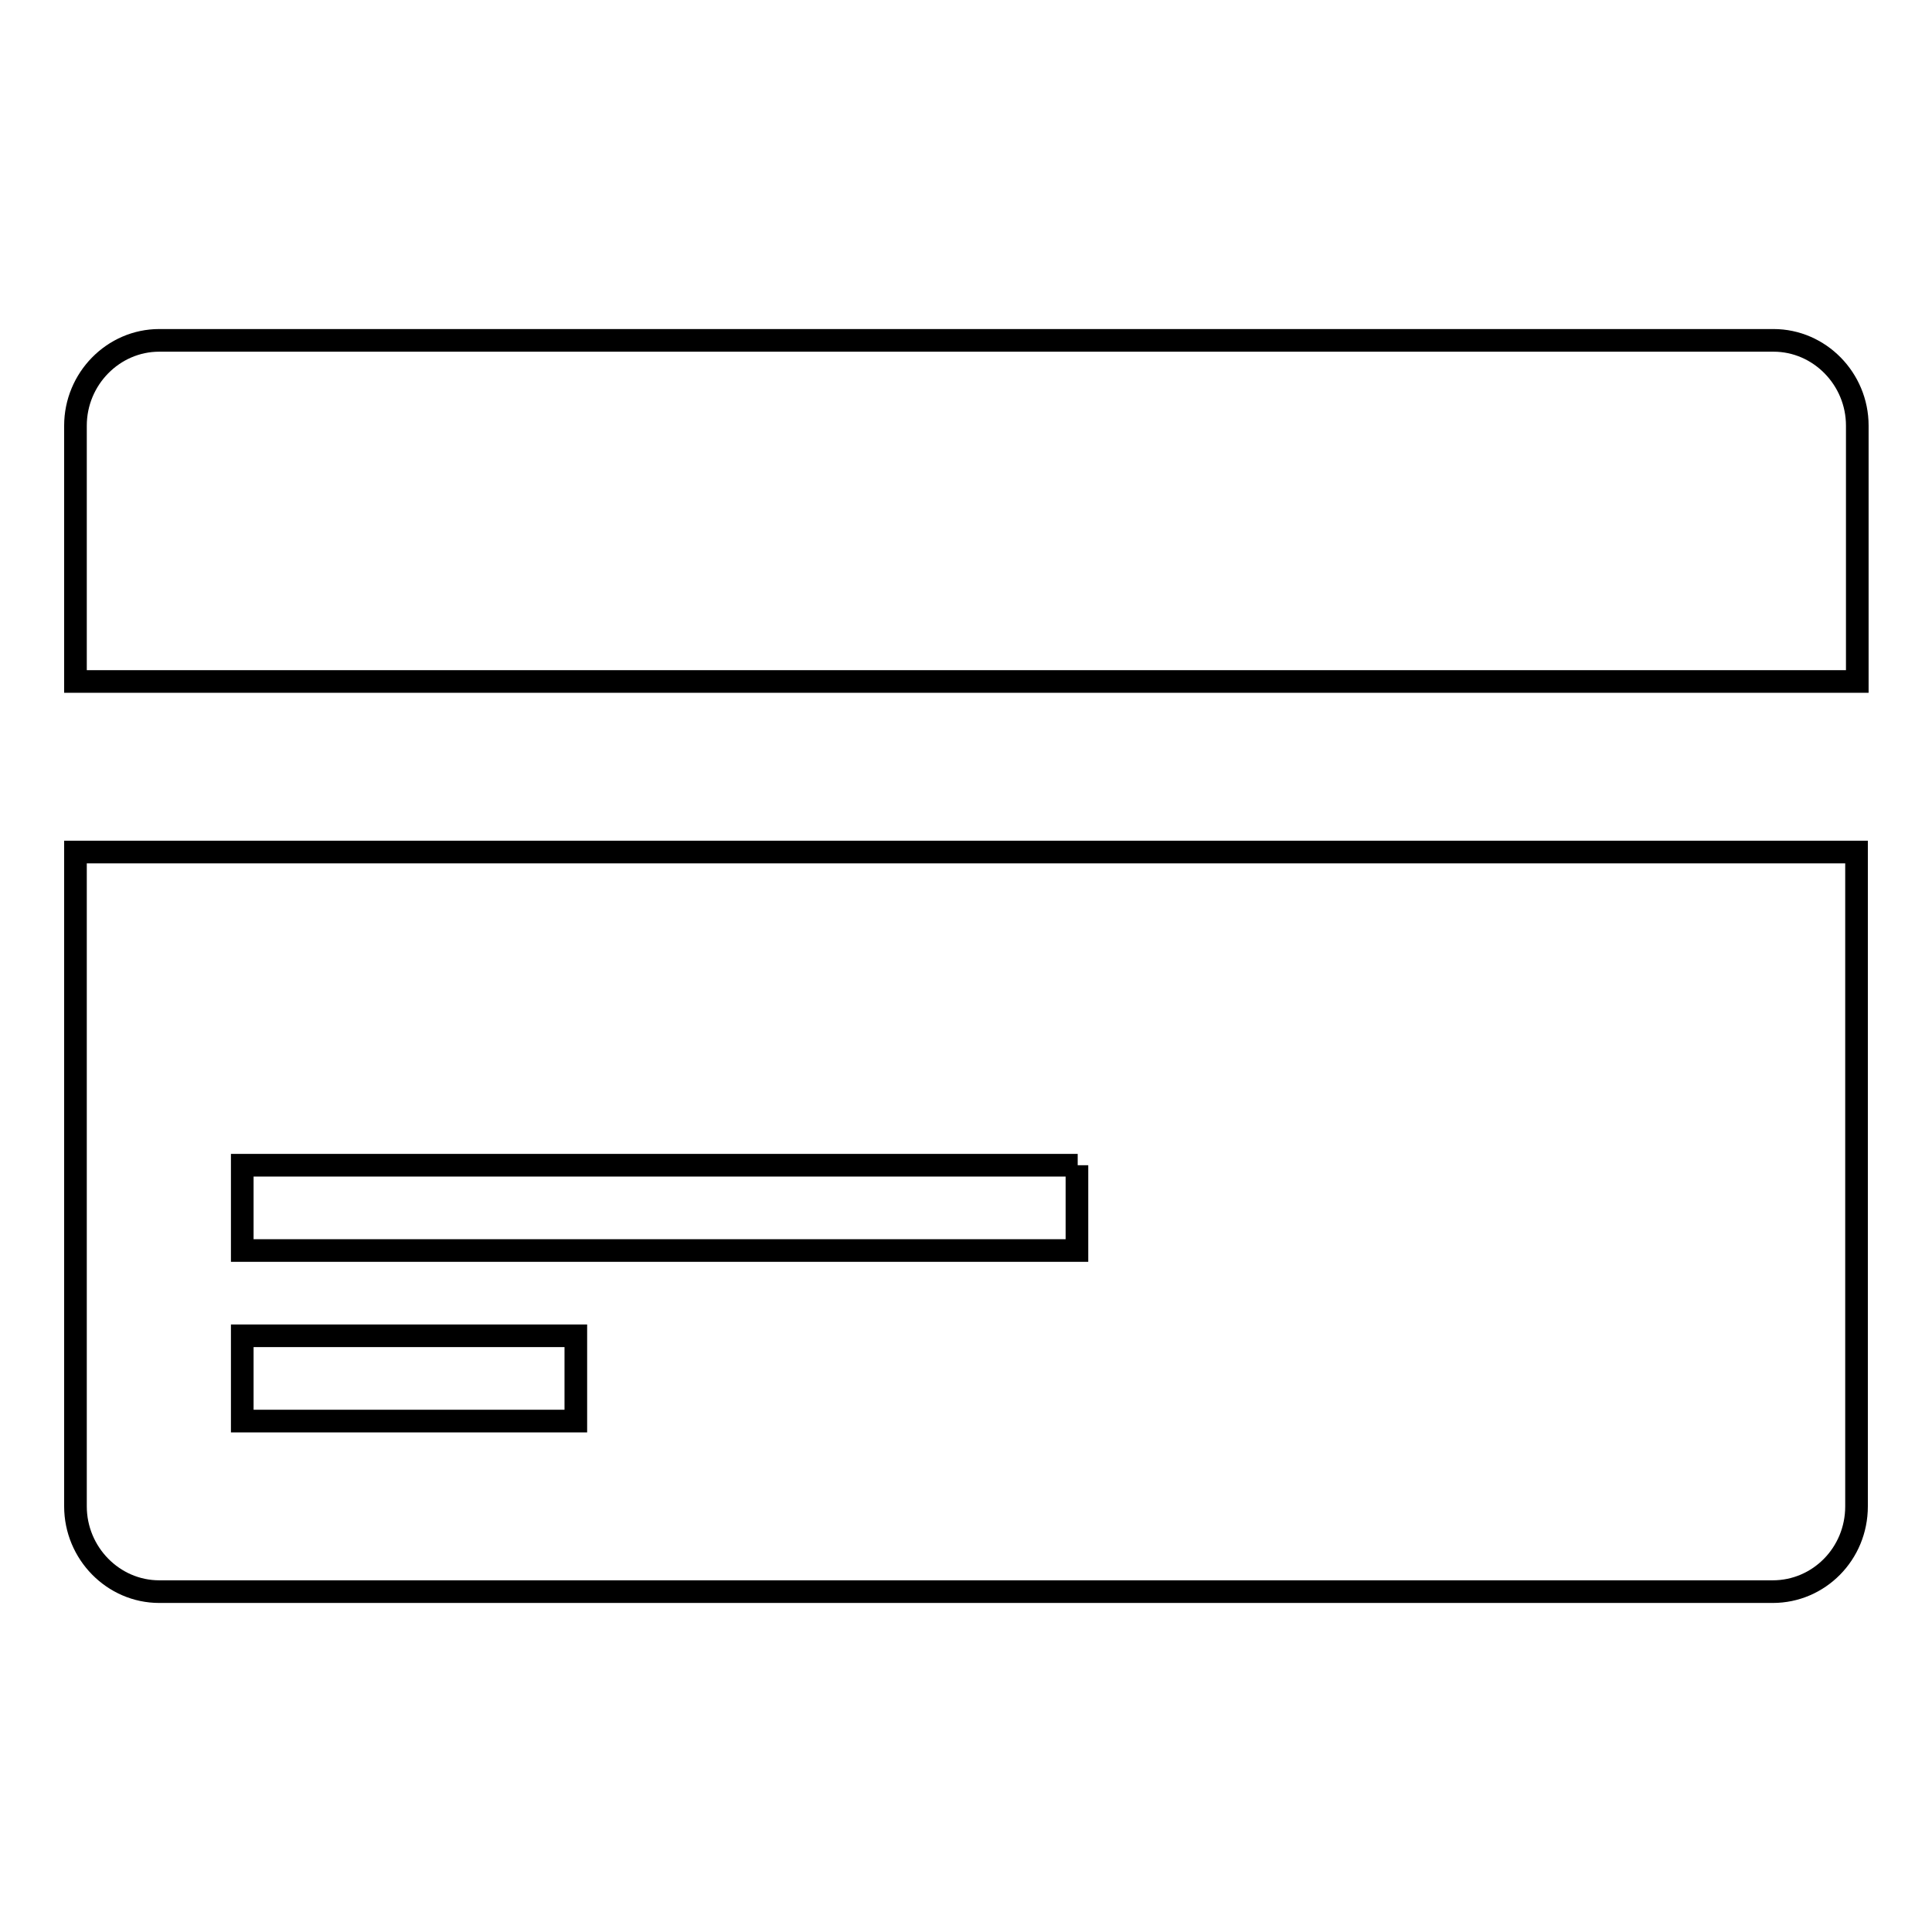
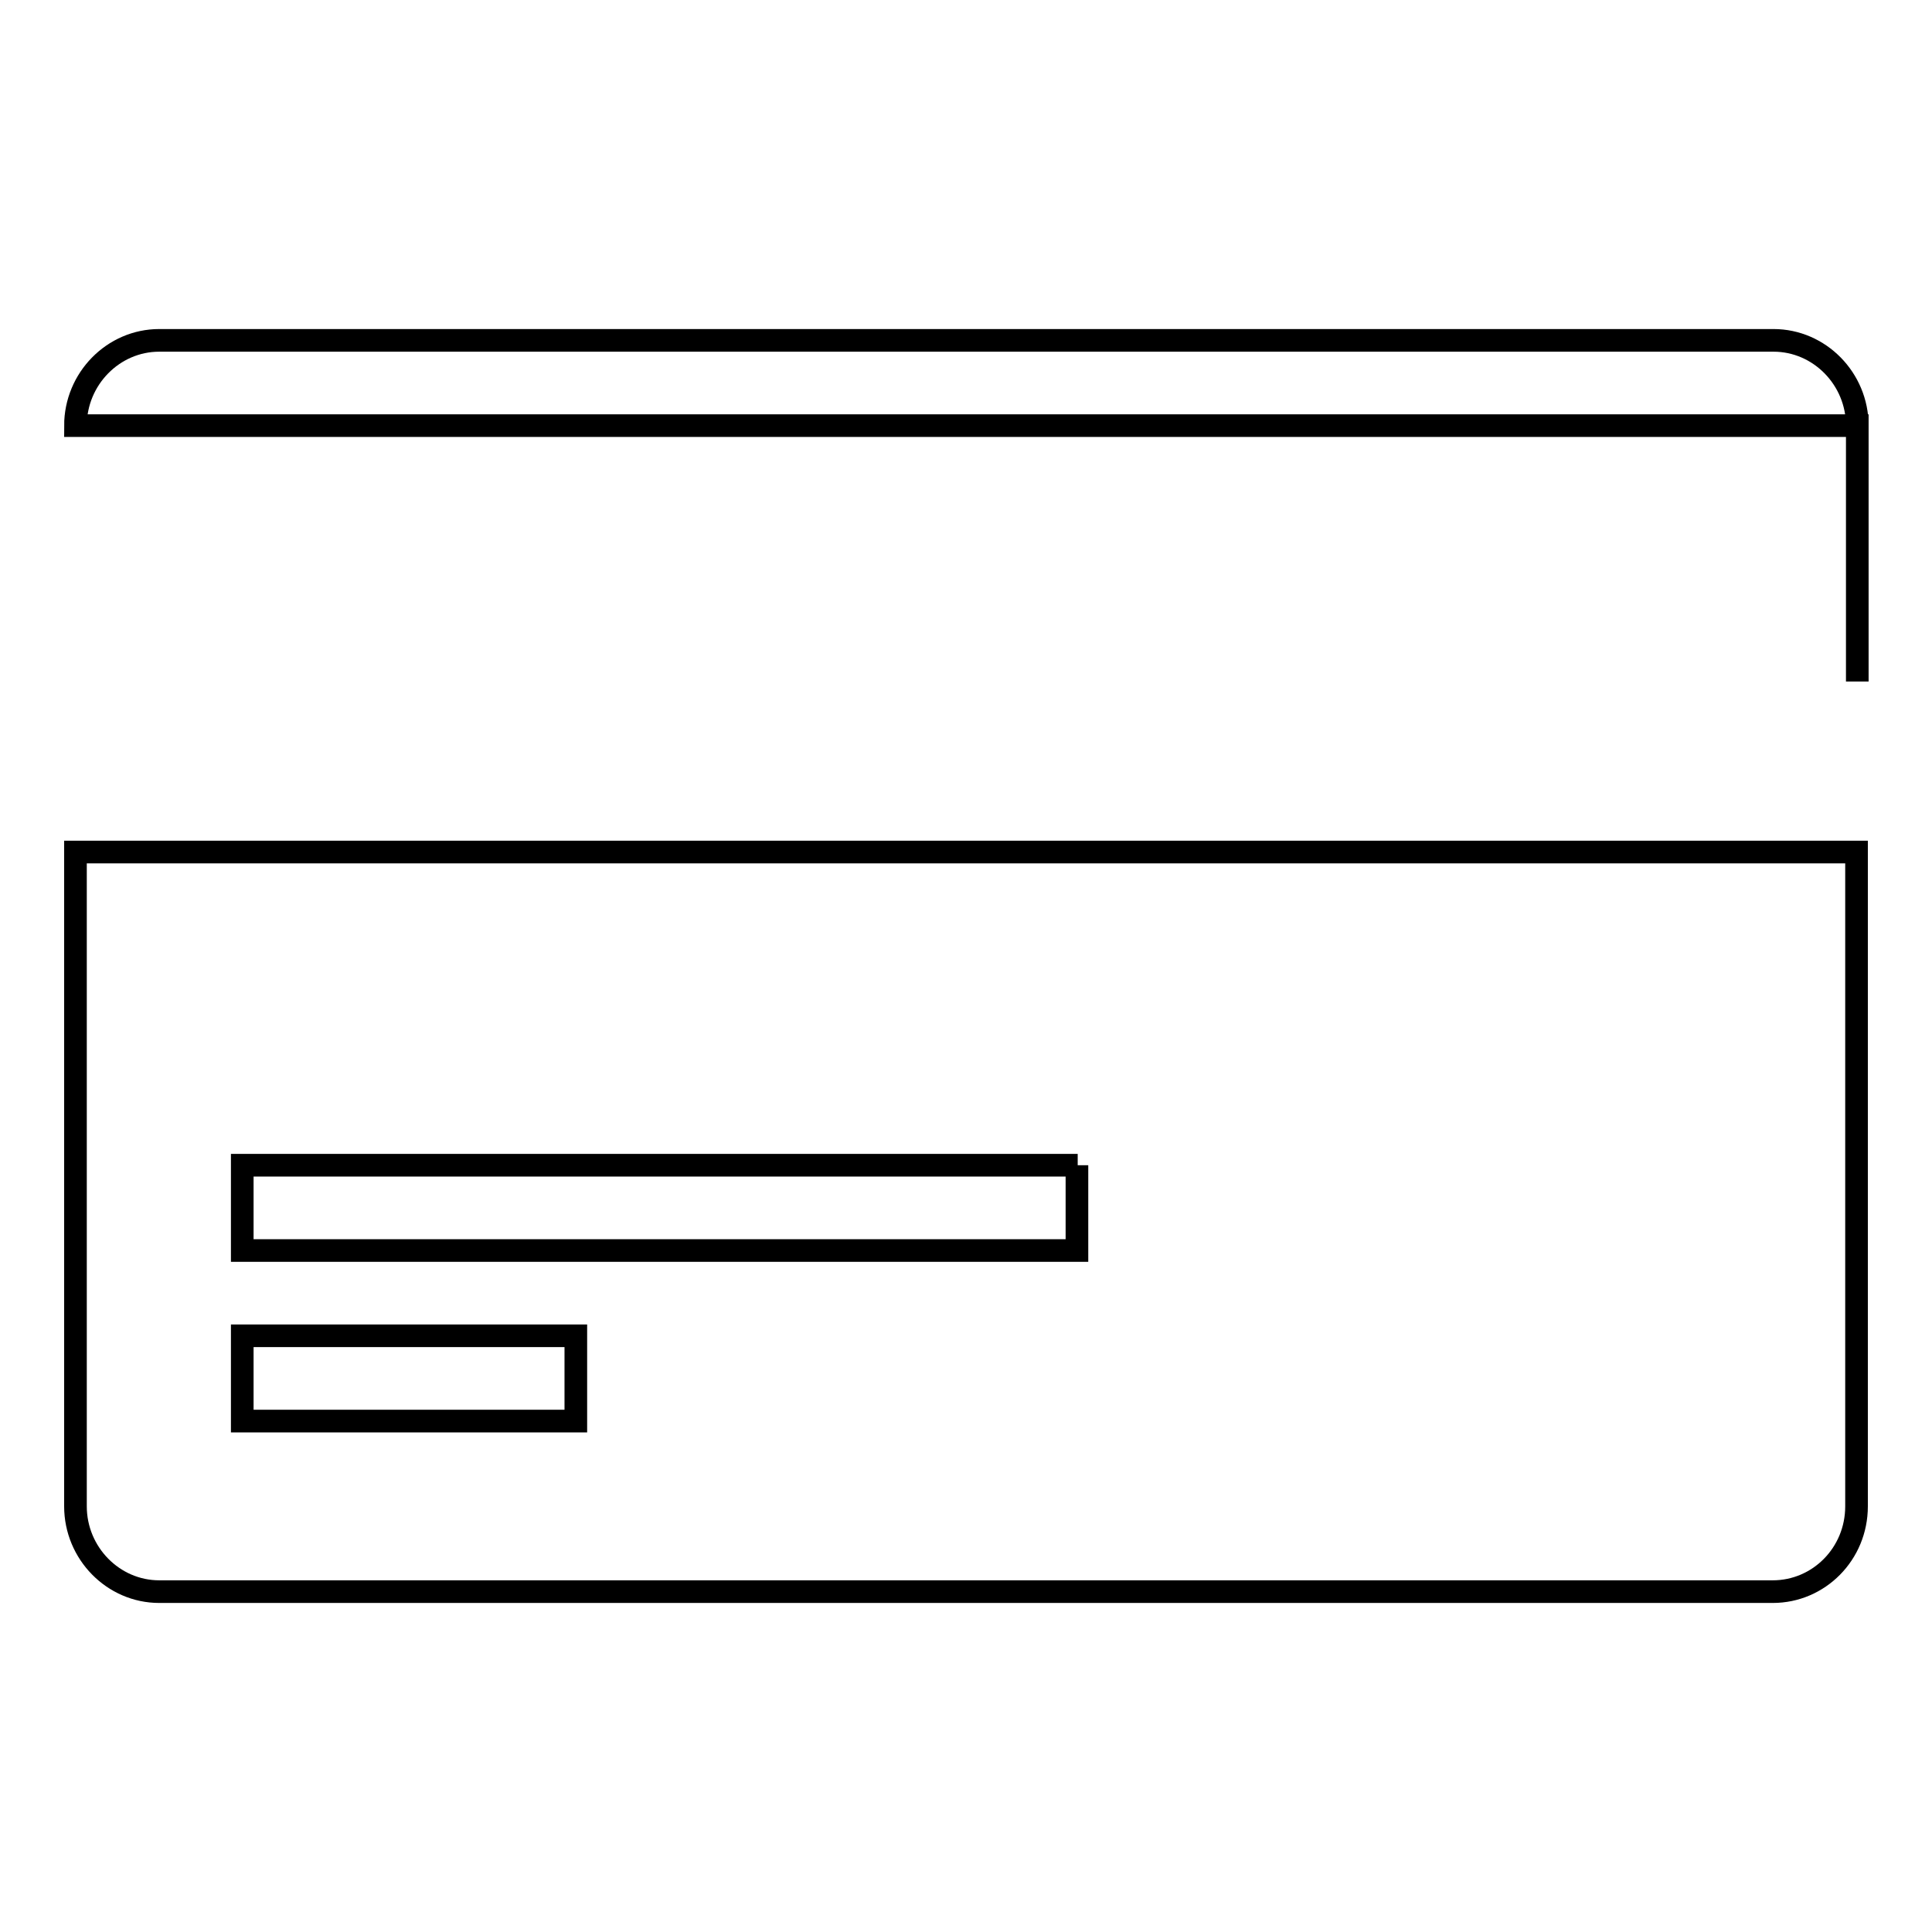
<svg xmlns="http://www.w3.org/2000/svg" version="1.1" x="0px" y="0px" viewBox="0 0 256 256" enable-background="new 0 0 256 256" xml:space="preserve">
  <g>
    <g>
-       <path stroke-width="3" fill-opacity="0" stroke="#000000" d="M234.9,210.9H21.1c-6.1,0-11.1-5.1-11.1-11.3v-86.7h236v86.7C246,205.9,241,210.9,234.9,210.9z M32.1,188.3h44.2V177H32.1V188.3z M142.8,154.4H32.1v11.3h110.6V154.4z M10,56.4c0-6.2,5-11.3,11.1-11.3h213.9c6.1,0,11.1,5.1,11.1,11.3v33.9H10V56.4z" />
+       <path stroke-width="3" fill-opacity="0" stroke="#000000" d="M234.9,210.9H21.1c-6.1,0-11.1-5.1-11.1-11.3v-86.7h236v86.7C246,205.9,241,210.9,234.9,210.9z M32.1,188.3h44.2V177H32.1V188.3z M142.8,154.4H32.1v11.3h110.6V154.4z M10,56.4c0-6.2,5-11.3,11.1-11.3h213.9c6.1,0,11.1,5.1,11.1,11.3v33.9V56.4z" />
    </g>
  </g>
</svg>